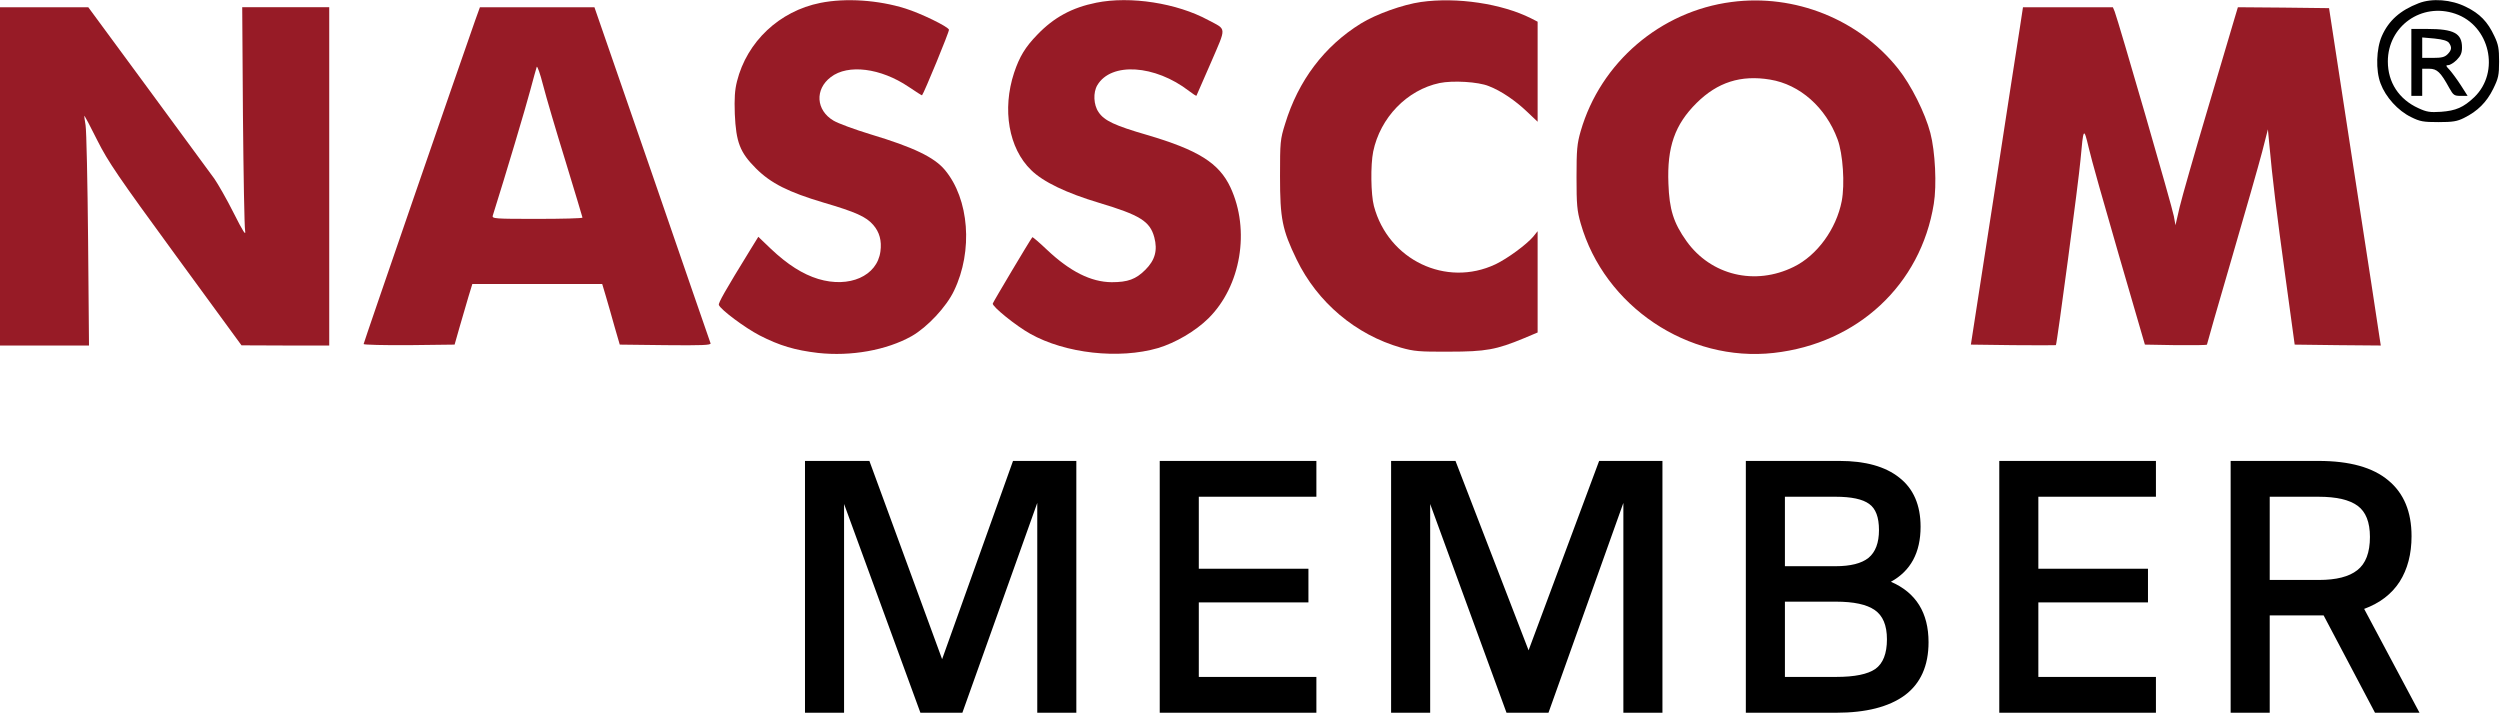
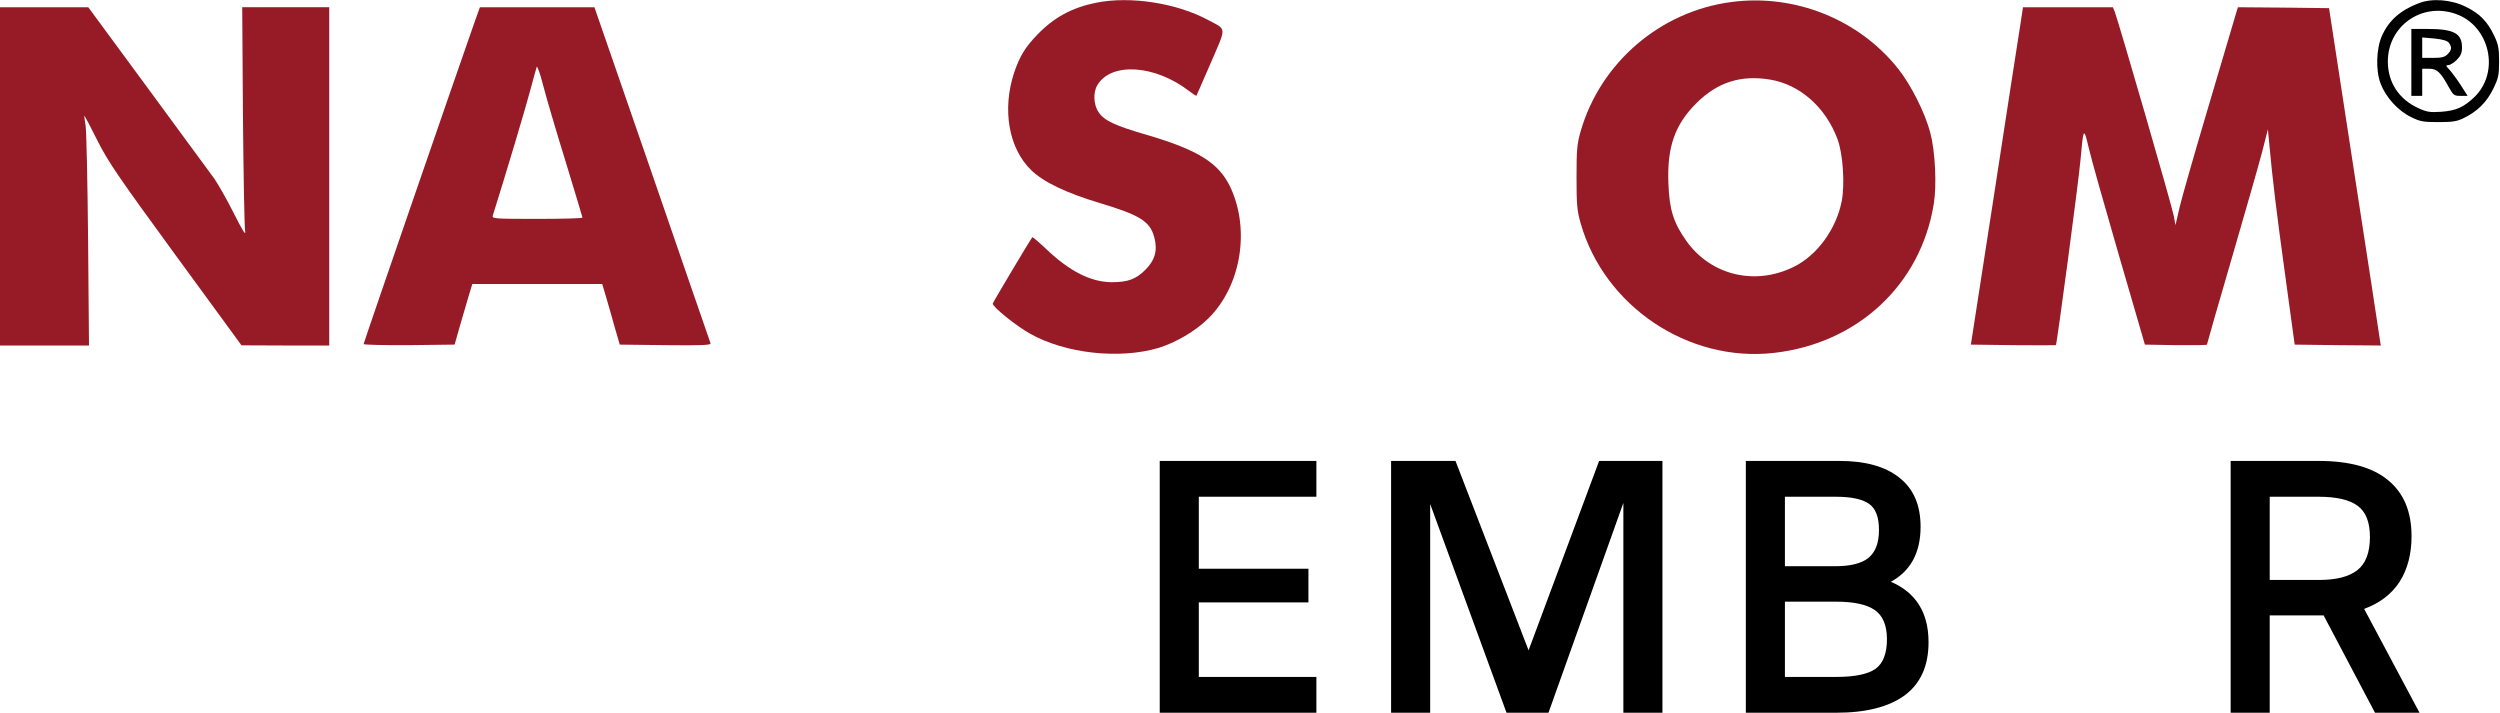
<svg xmlns="http://www.w3.org/2000/svg" version="1.2" viewBox="0 0 1382 394" width="1382" height="394">
  <title>nasccom-member-svg</title>
  <style>
		.s0 { fill: #000000 } 
		.s1 { fill: #971b26 } 
	</style>
-   <path id="Layer" class="s0" d="m595 394h-21.6v-116l-41.4 116h-23.2l-42.2-115.4v115.4h-21.6v-139.2h35.6l40.2 109.6 39.2-109.6h35z" />
  <path id="Layer" class="s0" d="m662.7 274.6v39.8h60.6v18.6h-60.6v41.2h65v19.8h-86.6v-139.2h86.6v19.8z" />
  <path id="Layer" class="s0" d="m919 394h-21.6v-116l-41.4 116h-23.2l-42.2-115.4v115.4h-21.6v-139.2h35.6l40.4 104.7 39-104.7h35z" />
  <path id="Layer" fill-rule="evenodd" class="s0" d="m1045.3 321.6q20.8 9 20.8 33.4 0 19.6-13.2 29.4-13.2 9.6-37.8 9.6h-50v-139.2h51.8q21.4 0 33 9.2 11.8 9.2 11.8 27.2 0 21.4-16.4 30.4zm-58.6-47v38.4h28q12.4 0 18.2-4.6 5.8-4.8 5.8-15.4 0-10.6-5.4-14.4-5.4-4-18.6-4zm28.4 99.6q15.2 0 21.6-4.4 6.4-4.6 6.4-16.4 0-11.6-6.8-16.2-6.6-4.6-21.4-4.6h-28.2v41.6z" />
-   <path id="Layer" class="s0" d="m1126.8 274.6v39.8h60.6v18.6h-60.6v41.2h65v19.8h-86.6v-139.2h86.6v19.8z" />
  <path id="Layer" fill-rule="evenodd" class="s0" d="m1312.9 394l-28.4-53.8h-29.8v53.8h-21.6v-139.2h48.6q25.8 0 38.6 10.8 12.8 10.6 12.8 30.8 0 14.8-6.6 25.2-6.6 10.2-19.6 15l30.6 57.4zm-31-73.4q14.4 0 21.2-5.4 7-5.4 7-18.4 0-12.2-6.8-17.2-6.8-5-21.6-5h-27v46z" />
-   <path id="Layer" class="s1" d="m453.5 1.6c-22.6 4.5-40.6 21.4-46.1 43.4-1.2 4.8-1.5 9.3-1.2 18 0.7 15.6 2.8 21.2 11.7 30.1 8.2 8.2 17.9 13.1 37.4 18.9 17.7 5.2 23.5 7.8 27.4 12.3 3.5 4 4.8 8.8 4 14.7-1.8 13.6-17.2 20.4-34.4 15.2-8.5-2.6-16.9-7.9-26.1-16.6l-7-6.7-4.5 7.3c-13.9 22.6-17.7 29.3-17.3 30.4 1 2.6 14.4 12.6 22.5 16.8 11.1 5.7 19.6 8.2 32.3 9.7 18.3 2 37.9-1.5 51.8-9.3 8.6-4.9 19.2-16.2 23.4-25.1 10.6-22 8.4-50.7-5.1-66.8-5.9-7-17.3-12.5-40.9-19.6-8.9-2.7-18.1-6.1-20.6-7.6-9.7-5.7-10.5-17.3-1.5-24.1 9.5-7.3 27.6-5 43 5.4 4 2.7 7.3 4.8 7.4 4.7 1.1-1.2 15.2-35.4 14.9-36.3-0.7-1.8-15.5-9-24.1-11.7-15-4.7-33-5.9-47-3.1z" />
  <path id="Layer" class="s1" d="m606 1.5c-13.4 2.7-23.4 8.1-32.6 17.7-6.7 6.9-9.8 12.1-12.8 21-6.7 20.3-3 41.8 9.4 53.8 6.7 6.6 19.5 12.7 37.5 18.1 22.7 6.8 28.2 10.2 30.6 19.1 1.9 7.2 0.4 12.6-4.9 17.9-5.3 5.3-9.7 6.9-18.7 6.9-11.4-0.1-23-5.9-35.7-17.9-4.3-4.1-8-7.2-8.1-7-1.5 1.9-21.6 35.7-21.9 36.7-0.4 1.6 12.8 12.3 20.7 16.7 19.4 10.9 49.1 14.2 70.7 7.9 9.6-2.9 20.6-9.3 27.8-16.4 18-17.8 23.2-48.8 12.2-72.4-6.3-13.5-17.9-20.7-46.1-29-17.9-5.2-23.7-7.9-26.8-12.6-2.8-4-3.1-10.9-0.7-14.9 7.6-12.9 31.9-11.3 50.7 3.2 2.1 1.6 3.9 2.8 4.1 2.6 0.1-0.2 3.7-8.4 8-18.3 8.7-20.2 8.8-18-1.5-23.5-17.3-9.4-43.1-13.4-61.9-9.6z" />
-   <path id="Layer" class="s1" d="m785.5 1.1c-9.9 1.4-24.8 6.7-33.2 11.9-20.2 12.5-34.6 31.5-41.9 55.5-2.7 8.6-2.8 10-2.8 29 0 23.4 1.2 29.5 9.2 46 11.5 23.7 32.6 41.5 57.7 48.7 7.1 2 10.1 2.3 26.5 2.2 20.4 0 26.2-1.1 41.4-7.4l7.6-3.2v-28-28l-2.5 3.1c-3.8 4.4-14.1 12-20.8 15.2-27.3 12.9-59.3-2.4-67.2-32.2-1.7-6.4-1.9-22.7-0.4-30.1 3.9-18.8 18.7-34.1 36.7-37.9 7.3-1.5 21.4-0.7 27.2 1.7 6.8 2.6 14.7 8 21.2 14.2l5.8 5.5v-27.6-27.7l-3.7-1.9c-16.2-8.1-40.9-11.8-60.8-9z" />
  <path id="Layer" fill-rule="evenodd" class="s1" d="m1049.3 38c7.1 8.9 14.9 24.4 17.8 35.5 2.7 10.3 3.6 28.9 1.9 39.2-7.2 44.7-42.1 77.2-88.5 82.4-47.3 5.3-93.6-25.8-106.7-71.6-2-7-2.3-10.3-2.3-25.5 0-15.3 0.3-18.5 2.3-25.5 11-38 44.1-66.3 83.4-71.4 35-4.6 70.4 9.6 92.1 36.9zm-111.4 18.9c-12.1 12-16.4 24.4-15.6 44.6 0.5 14.3 2.8 21.7 10 31.8 13.5 18.9 37.9 24.8 59.3 14.2 12.9-6.3 23.5-20.9 26.5-36.3 1.8-9.4 0.7-26.1-2.3-34.2-6.5-17.6-20.8-30.3-37.3-33-16.2-2.7-29.1 1.5-40.6 12.9z" />
  <path id="Layer" fill-rule="evenodd" class="s0" d="m1363.2 3.8c7.6 3.7 12 8.2 15.7 16.2 2.2 4.6 2.6 6.9 2.6 14 0 7.6-0.4 9.3-3.3 15.2-3.6 7.3-8.6 12.3-16.1 16-3.8 1.9-6.2 2.3-14.1 2.3-8.4 0-10.2-0.3-15.2-2.8-7.2-3.5-14-11-16.8-18.5-2.8-7.3-2.4-19.3 0.7-26.3 3.8-8.6 10.2-14.2 20.3-18.1 7.4-2.9 18-2.1 26.2 2zm-43.2 30.2c0 11.5 6.1 20.9 16.9 25.8 4.5 2.1 6.4 2.4 12.5 2 8.2-0.6 12.4-2.4 18.4-8.1 14.4-13.9 8.6-39.6-10.5-46.1-18.6-6.4-37.3 6.8-37.3 26.4z" />
  <path id="Layer" fill-rule="evenodd" class="s0" d="m1333 16h8.8c14.7 0 19.2 2.4 19.2 10.3 0 2.9-0.7 4.6-2.9 6.8-1.6 1.6-3.7 2.9-4.7 2.9-1.5 0-1.4 0.4 0.8 2.7 1.4 1.6 4.2 5.4 6.2 8.5l3.7 5.8h-3.9c-3.5 0-4-0.4-6.2-4.3-4.8-8.8-6.8-10.7-11.1-10.7h-3.9v15h-6zm12.8 5.3l-6.8-0.6v11.3h6c4.7 0 6.4-0.4 8-2 2.3-2.3 2.5-3.9 0.8-6.3-0.9-1.2-3.4-1.9-8-2.4z" />
  <path id="Layer" class="s1" d="m0 97.5v93.5h24.6 24.6l-0.5-58.3c-0.3-32-0.9-60.6-1.4-63.5-0.5-2.8-0.8-5.2-0.6-5.2 0.1 0 3.4 6.1 7.1 13.6 6 11.9 11.3 19.7 43.3 63.5l36.4 49.8 24.3 0.1h24.2v-93.5-93.5h-24.1-24l0.4 59.7c0.3 32.9 0.8 61.6 1.2 63.8 0.5 3.1-1 0.8-6.3-9.7-3.8-7.6-8.7-16.1-10.7-19-2.1-2.9-18.7-25.4-36.8-50.1l-32.9-44.7h-24.4-24.4z" />
  <path id="Layer" fill-rule="evenodd" class="s1" d="m265.3 4h63.3l31.9 92.2c17.5 50.8 32 92.9 32.3 93.6 0.3 1-4.8 1.2-24.9 1l-25.3-0.3-2.9-10c-1.5-5.5-3.7-13-4.8-16.8l-2-6.7h-71.8l-2.2 7.2c-1.2 4-3.4 11.6-4.9 16.8l-2.7 9.5-25.1 0.3c-13.9 0.1-25.2-0.2-25.2-0.6 0-0.7 52.7-153.5 61.7-179zm34.9 43c-1.6-6.3-3.2-10.8-3.5-10-0.3 0.8-1.9 6.7-3.6 13-2.3 8.8-13.6 46.7-20.7 69.2-0.5 1.7 1.1 1.8 24.5 1.8 13.8 0 25.1-0.3 25.1-0.7 0-0.3-4.3-14.4-9.4-31.2-5.2-16.8-10.8-35.8-12.4-42.1z" />
  <path id="Layer" class="s1" d="m1116.6 15.2c-1 6.2-7.5 48.2-14.4 93.3l-12.7 82 23.4 0.3c12.9 0.1 23.5 0.1 23.6 0 0.6-0.7 12.7-91.6 13.6-102.4 1.6-18 1.8-18.3 4.5-6.9 1.2 5.5 8.8 32.3 16.7 59.5l14.4 49.5 17.2 0.3c9.4 0.1 17.1 0 17.1-0.3 0-0.4 6.1-21.6 13.6-47.3 7.5-25.7 15.1-52.3 16.9-59.2l3.2-12.5 0.7 7.5c1.8 19.8 4.1 38.6 8.9 73.5l5.2 38 23.8 0.3 23.8 0.2-0.7-4.5c-0.3-2.6-6.8-44.5-14.3-93.3l-13.6-88.7-25.2-0.3-25.2-0.2-2 6.7c-1.1 3.8-7.8 26.4-14.9 50.3-7.1 23.9-14 48-15.3 53.5l-2.3 10-0.9-5c-0.7-4.5-30.5-107.3-32.7-113.1l-1-2.4h-24.8-24.9z" />
</svg>